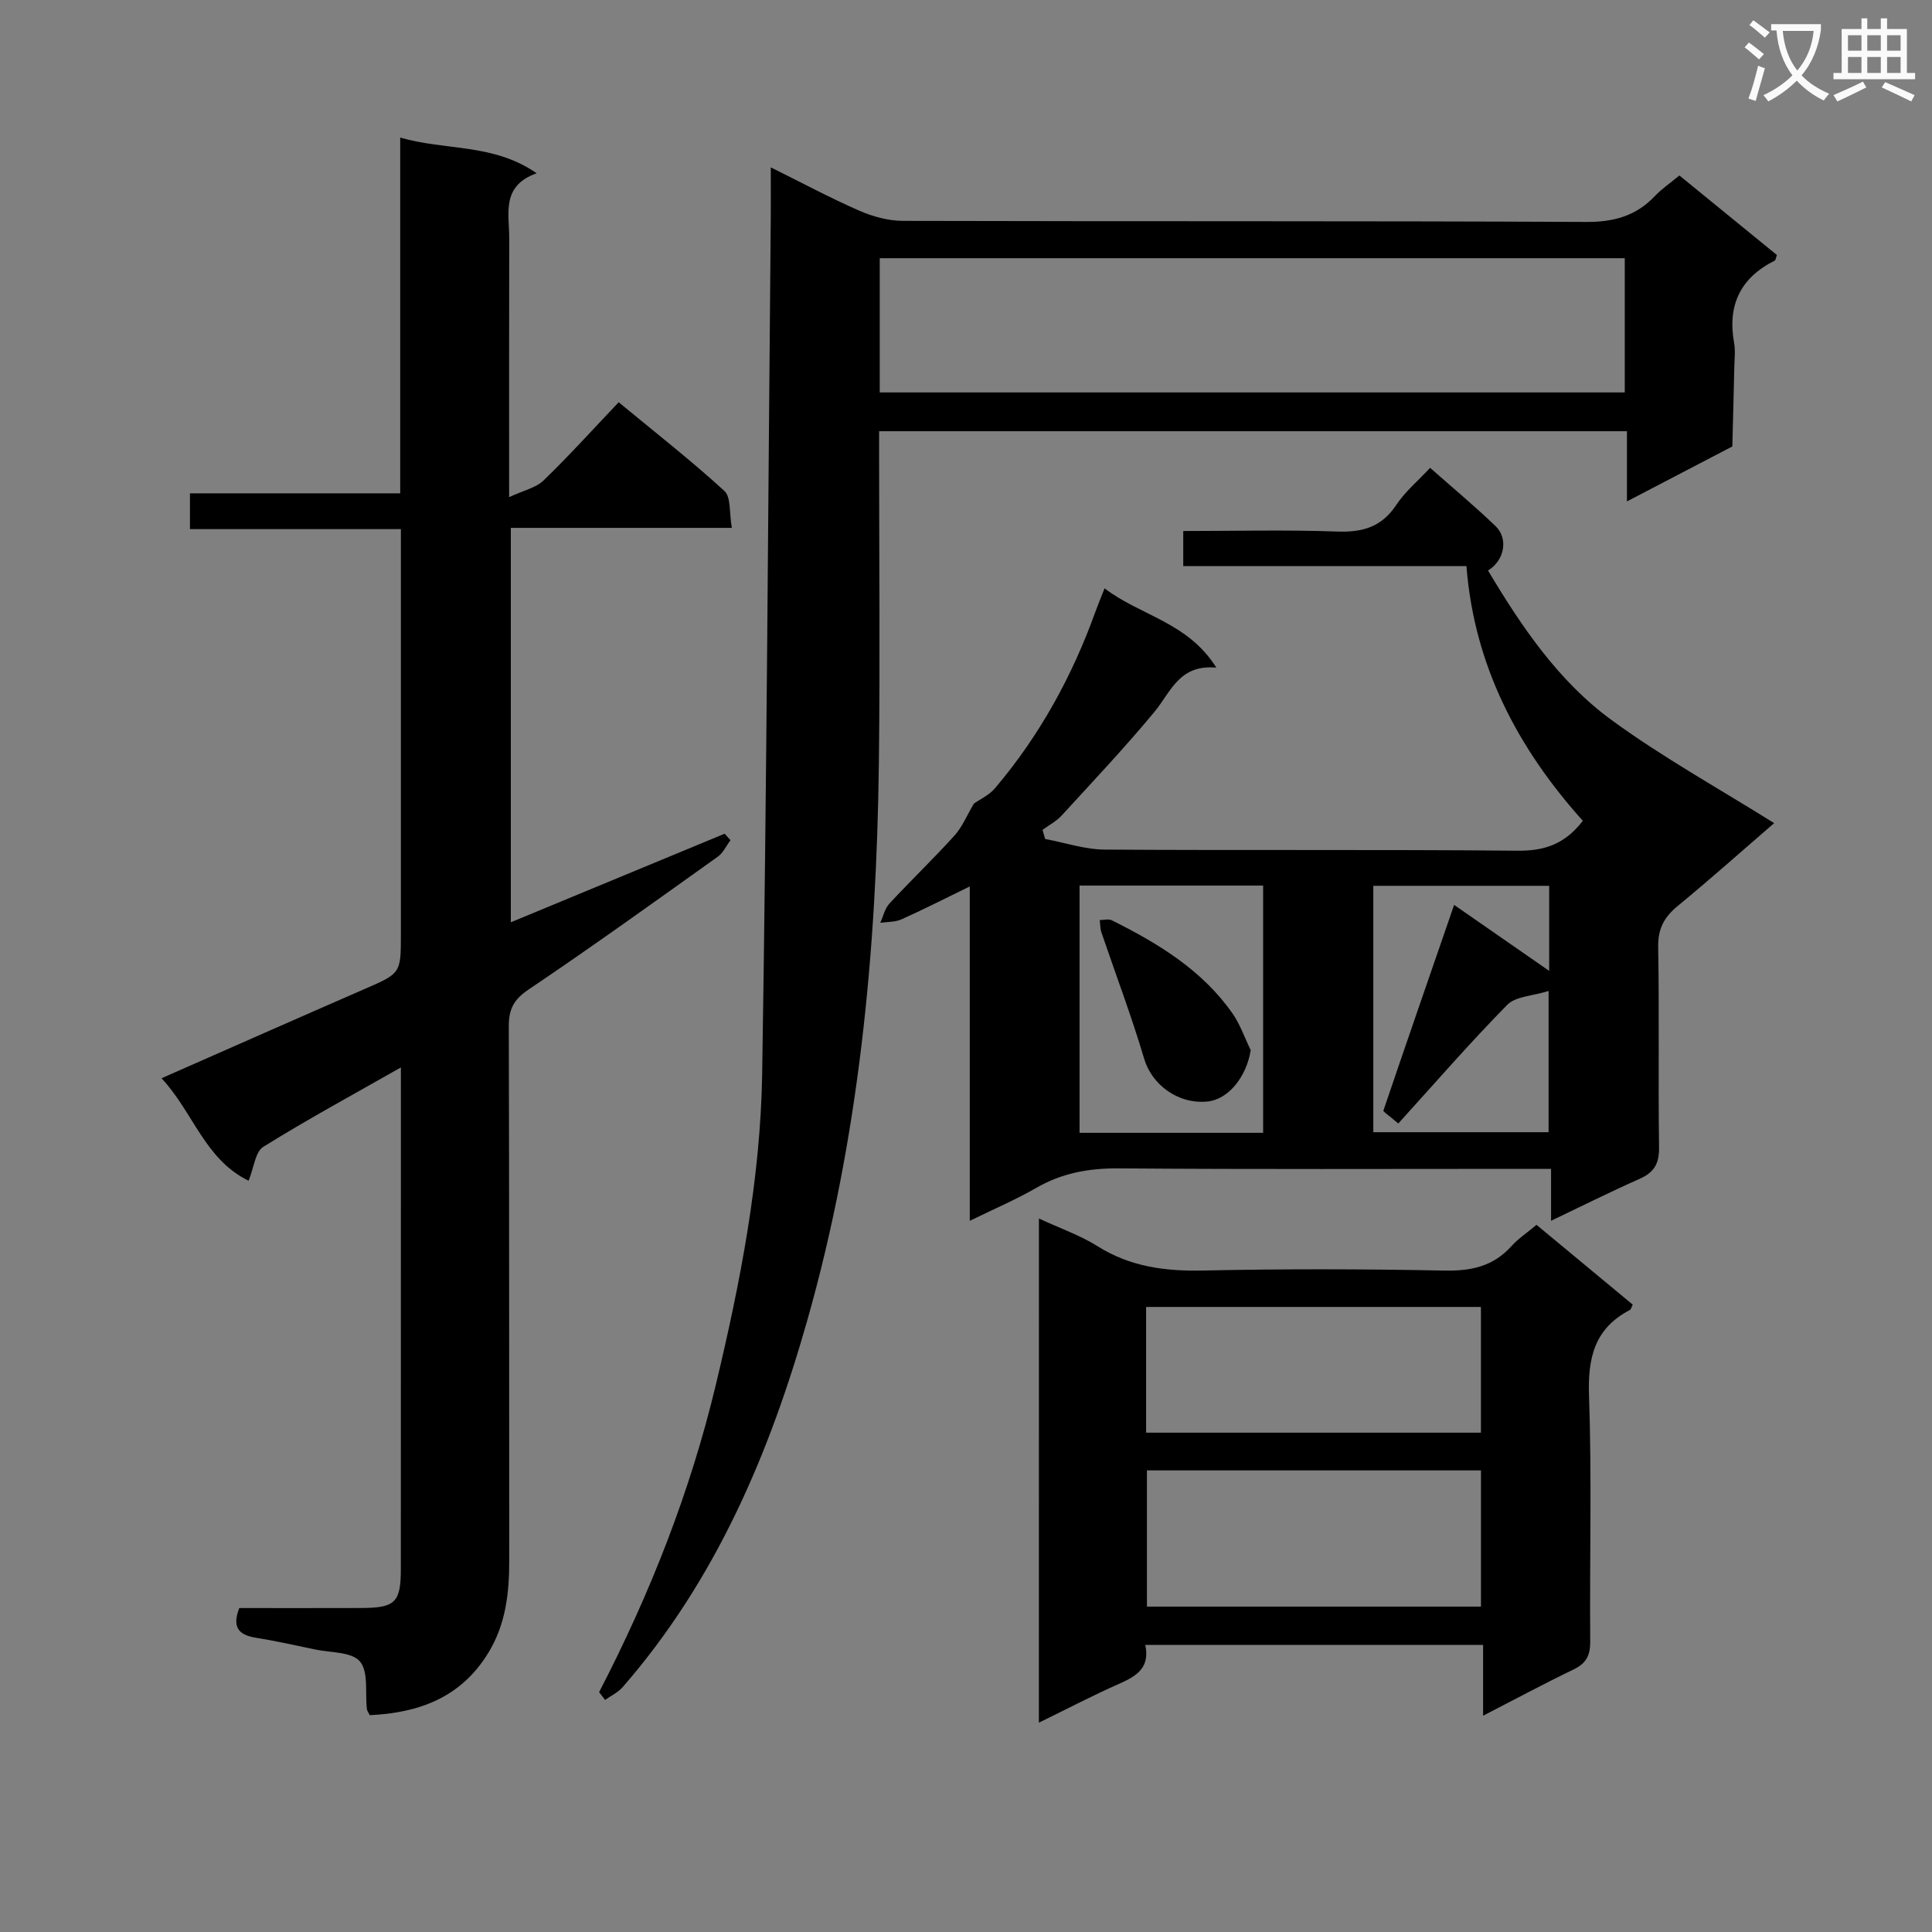
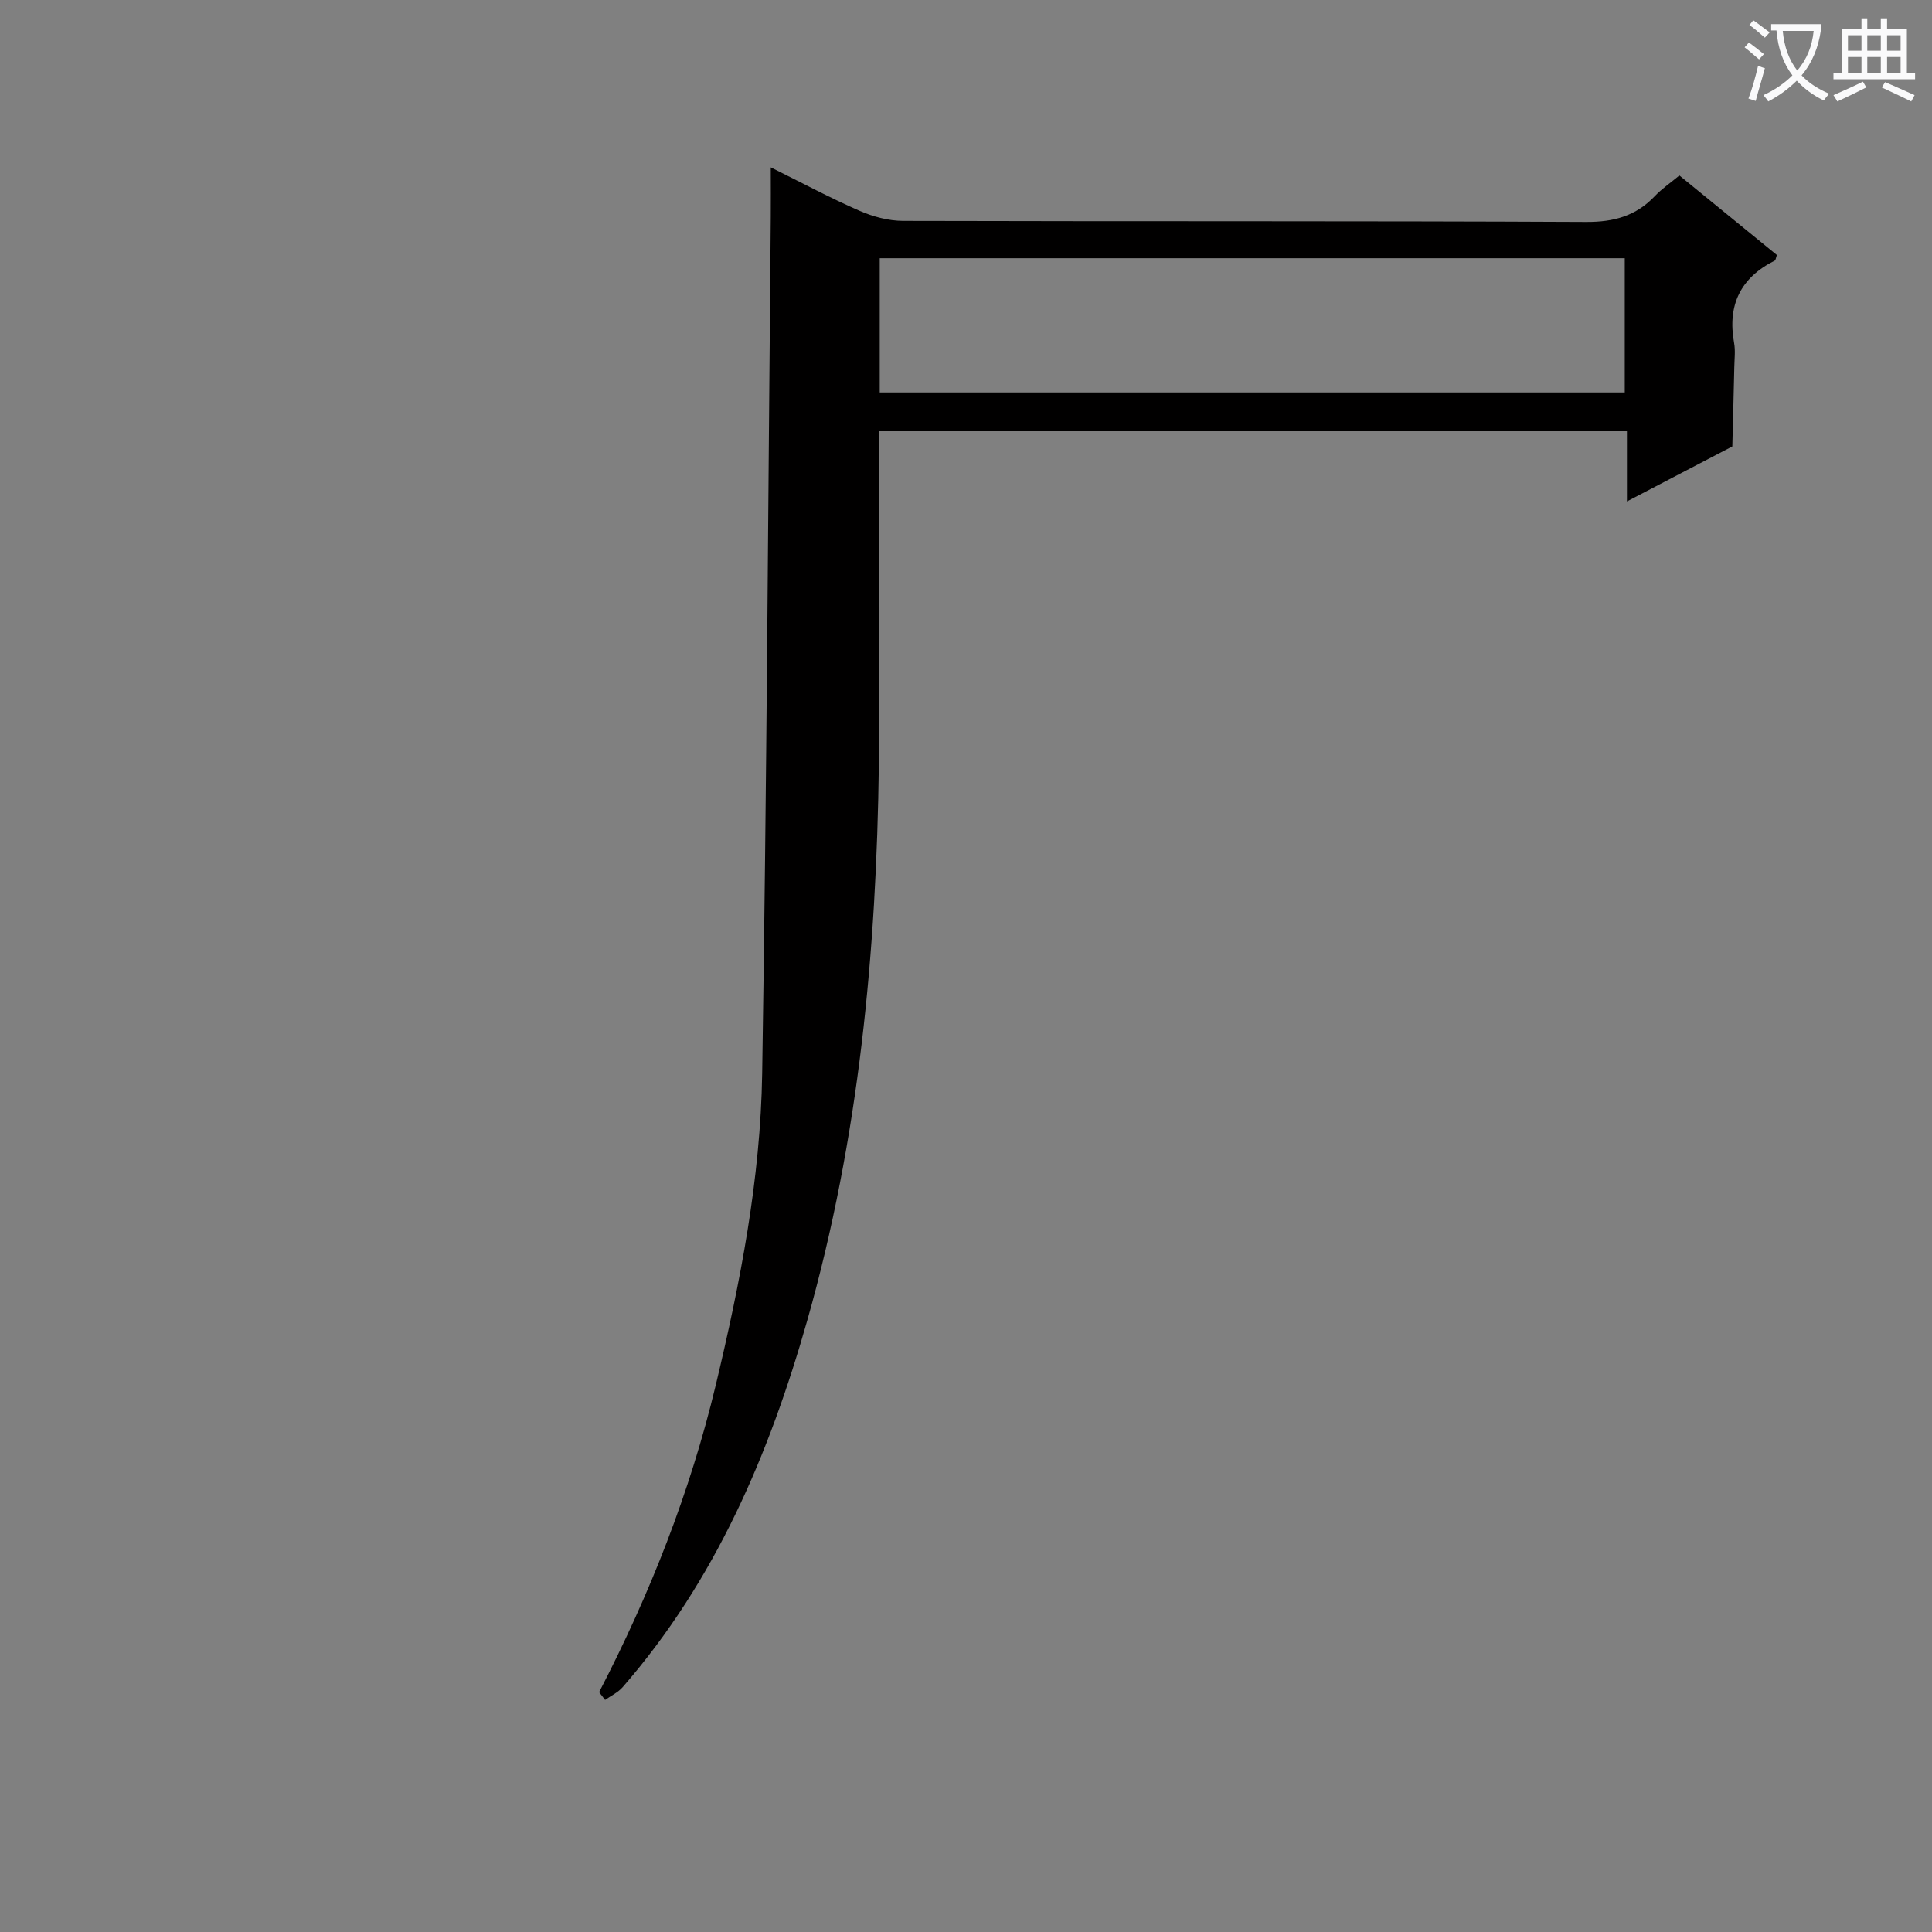
<svg xmlns="http://www.w3.org/2000/svg" enable-background="new 0 0 400 400" viewBox="0 0 400 400">
  <rect x="0" y="0" width="400" height="400" fill="#808080" stroke="none" />
  <path d="m362.1 8.8c1.1.8 2.1 1.6 3.1 2.4l-1 1.1c-1.3-1.1-2.3-2-3-2.5zm1.9 4.8c.5.2.9.4 1.4.5-.6 2.3-1.3 4.5-1.9 6.8l-1.5-.5c.8-2.1 1.4-4.3 2-6.8zm-1-9.4c1.3.9 2.4 1.8 3.4 2.5l-1 1.1c-1.4-1.2-2.4-2.1-3.2-2.6zm3.7 2.2v-1.4h10.3v1.2c-.5 3.6-1.8 6.8-4 9.4 1.5 1.6 3.4 2.8 5.7 3.8-.3.4-.7.8-1.1 1.4-2.3-1.1-4.1-2.5-5.6-4.1-1.6 1.6-3.6 3.1-5.9 4.3-.3-.5-.7-.9-1-1.3 2.4-1.1 4.4-2.5 6-4.1-1.9-2.5-3-5.6-3.3-9.3h-1.1zm8.8 0h-6.4c.3 3.3 1.3 6 3 8.2 2-2.3 3.1-5.1 3.4-8.2z" fill="#fafafb" />
  <path d="m385.3 3.8h1.3v2.2h2.8v-2.2h1.3v2.2h4.1v9.1h1.7v1.3h-16.9v-1.3h1.7v-9.1h4.1v-2.2zm.4 13.1.7 1.2c-1.8.9-3.8 1.9-6 2.9-.2-.4-.5-.8-.8-1.3 2.3-1 4.3-1.9 6.1-2.8zm-3.1-6.4h2.8v-3.2h-2.8zm0 4.6h2.8v-3.3h-2.8zm4-4.6h2.8v-3.2h-2.8zm0 4.6h2.8v-3.3h-2.8zm3.7 1.9c2.1.9 4.1 1.8 6.1 2.7l-.7 1.3c-2.2-1.1-4.2-2-6.1-2.9zm3.2-9.7h-2.8v3.2h2.8zm-2.8 7.8h2.8v-3.3h-2.8z" fill="#fafafb" />
  <g fill="#010000">
-     <path d="m76.55 355.11c-.33-.68-.56-.96-.59-1.26-.39-3.38.38-7.7-1.44-9.86-1.71-2.03-6.12-1.81-9.37-2.5-4.06-.86-8.11-1.76-12.21-2.42-3.53-.57-4.94-2.19-3.4-6.14 8.32 0 16.79.02 25.26-.01 7.03-.02 8.19-1.16 8.19-8.07.01-33 .01-66 .01-99 0-1.31 0-2.63 0-4.85-9.94 5.65-19.38 10.77-28.49 16.44-1.66 1.03-1.93 4.28-3.04 7.02-9.08-4.42-11.47-14.2-18.03-21.22 14.38-6.33 28.19-12.44 42.03-18.47 7.51-3.27 7.53-3.22 7.53-11.39 0-26 0-52 0-78 0-1.8 0-3.6 0-5.83-14.72 0-29.01 0-43.67 0 0-2.63 0-4.83 0-7.41h43.53c0-24.56 0-48.78 0-73.65 9.5 2.74 19.25 1.15 28.25 7.38-7.4 2.64-5.67 8.37-5.68 13.46-.04 17.32-.02 34.64-.02 53.6 2.99-1.4 5.55-1.93 7.14-3.47 5.27-5.09 10.18-10.54 15.54-16.18 7.76 6.41 15.07 12.12 21.89 18.37 1.4 1.28.98 4.54 1.54 7.64-15.64 0-30.53 0-45.76 0v81.66c14.88-6.17 29.58-12.25 44.27-18.34.4.45.8.9 1.21 1.34-.87 1.16-1.51 2.62-2.63 3.42-13 9.27-25.95 18.6-39.19 27.51-3.07 2.07-4.09 4.07-4.08 7.6.11 36.83.05 73.66.09 110.5.01 6.75-.68 13.24-4.31 19.19-5.7 9.34-14.43 12.46-24.57 12.94z" />
-     <path d="m228.69 121.81c7.44 5.69 17.24 6.99 23.14 16.42-7.71-.72-9.41 5.03-12.79 9.12-6.13 7.41-12.76 14.42-19.26 21.52-1.09 1.19-2.61 1.97-3.93 2.94.18.63.35 1.26.53 1.89 4.12.77 8.23 2.17 12.35 2.2 28.48.19 56.97-.04 85.46.23 5.47.05 9.7-1.25 13.52-6.19-13.26-14.77-22.48-31.89-24.1-52.74-19.81 0-39.04 0-58.63 0 0-2.55 0-4.61 0-7.26 10.67 0 21.29-.27 31.89.11 5.27.19 9.2-.95 12.22-5.52 1.8-2.72 4.42-4.9 7-7.67 4.7 4.16 9.27 7.95 13.54 12.06 2.73 2.62 1.83 7.14-1.55 9.2 6.95 11.64 14.59 22.93 25.58 30.96 10.64 7.77 22.26 14.2 33.66 21.34-6.49 5.6-13.13 11.53-20 17.18-2.79 2.3-4.07 4.69-4.01 8.45.24 13.82-.01 27.65.18 41.48.05 3.32-.97 5.18-3.99 6.52-6.03 2.67-11.93 5.63-18.37 8.7 0-3.75 0-6.87 0-10.75-2.04 0-3.79 0-5.54 0-27.99 0-55.97.12-83.96-.1-6.18-.05-11.76.96-17.12 4.06-4.12 2.38-8.54 4.26-13.73 6.8 0-23.33 0-45.81 0-69.23-5.34 2.6-9.69 4.82-14.16 6.82-1.3.58-2.91.49-4.37.71.61-1.34.94-2.95 1.89-3.98 4.41-4.76 9.11-9.26 13.46-14.07 1.65-1.83 2.62-4.26 4.03-6.63 1.24-.88 3.15-1.74 4.36-3.17 9.24-10.89 16.01-23.21 20.83-36.63.49-1.36 1.05-2.69 1.87-4.77zm32.83 61.54c-12.81 0-25.36 0-38.01 0v51.19h38.01c0-17.16 0-34.03 0-51.19zm59.22.05c-12.3 0-24.34 0-36.41 0v51.01h36.29c0-9.67 0-18.91 0-29.24-3.33 1.05-6.83 1.1-8.57 2.88-7.78 7.9-15.05 16.3-22.55 24.56-2.19-1.88-3.15-2.45-3.08-2.68 4.76-14.02 9.61-28.02 14.64-42.58 6.83 4.74 13.17 9.14 19.68 13.66 0-5.97 0-11.7 0-17.61z" />
    <path d="m124.04 350.34c10.52-20.29 18.85-41.42 24.17-63.65 5.07-21.19 9.25-42.63 9.59-64.43.94-59.1 1.23-118.2 1.78-177.31.03-3.15 0-6.3 0-10.3 6.52 3.23 12.33 6.35 18.35 8.98 2.79 1.22 6 2.09 9.03 2.1 47.15.13 94.29-.01 141.44.22 5.75.03 10.31-1.24 14.22-5.35 1.45-1.53 3.24-2.74 5.08-4.27 6.94 5.67 13.61 11.11 20.19 16.47-.23.61-.25 1.05-.44 1.15-7.12 3.56-9.84 9.24-8.42 17.06.29 1.61.07 3.32.04 4.99-.12 5.48-.27 10.95-.41 16.43-6.99 3.65-13.98 7.29-21.82 11.38 0-5.46 0-9.87 0-14.53-51.75 0-102.97 0-154.83 0v5.36c0 21.16.21 42.32-.05 63.47-.48 38.97-4.12 77.56-14.81 115.22-7.88 27.77-19.03 53.91-38.24 75.98-.96 1.1-2.41 1.77-3.63 2.64-.42-.54-.83-1.08-1.24-1.61zm58.1-269.09h154.25c0-9.55 0-18.74 0-27.79-51.68 0-102.91 0-154.25 0z" />
-     <path d="m215.1 252.28c4.43 2.06 8.56 3.48 12.16 5.75 6.78 4.26 14 5.19 21.85 5.02 16.66-.36 33.33-.32 49.98.01 5.52.11 10.07-.88 13.83-5.05 1.42-1.58 3.25-2.78 5.2-4.42 6.73 5.58 13.34 11.07 19.92 16.52-.29.57-.36.98-.58 1.1-7.28 3.79-8.75 9.83-8.47 17.69.59 16.98.11 33.99.25 50.98.02 2.89-.87 4.52-3.46 5.77-6.1 2.94-12.06 6.14-18.72 9.57 0-5.18 0-9.73 0-14.65-23.52 0-46.56 0-69.94 0 1.03 4.8-1.92 6.5-5.5 8.08-5.41 2.39-10.67 5.15-16.53 8.01.01-35.11.01-69.36.01-104.38zm22.36 52.15v28.2h69.16c0-9.52 0-18.73 0-28.2-23.18 0-46.04 0-69.16 0zm-.17-7.81h69.32c0-8.86 0-17.41 0-26.03-23.31 0-46.3 0-69.32 0z" />
-     <path d="m258.95 217.43c-.89 5.53-4.63 10.21-8.98 10.63-6.14.59-11.51-3.54-13.08-8.84-2.61-8.83-5.9-17.47-8.86-26.2-.27-.79-.23-1.68-.34-2.53.84 0 1.83-.29 2.51.05 9.59 4.79 18.69 10.29 24.98 19.29 1.6 2.3 2.53 5.06 3.77 7.6z" />
  </g>
</svg>